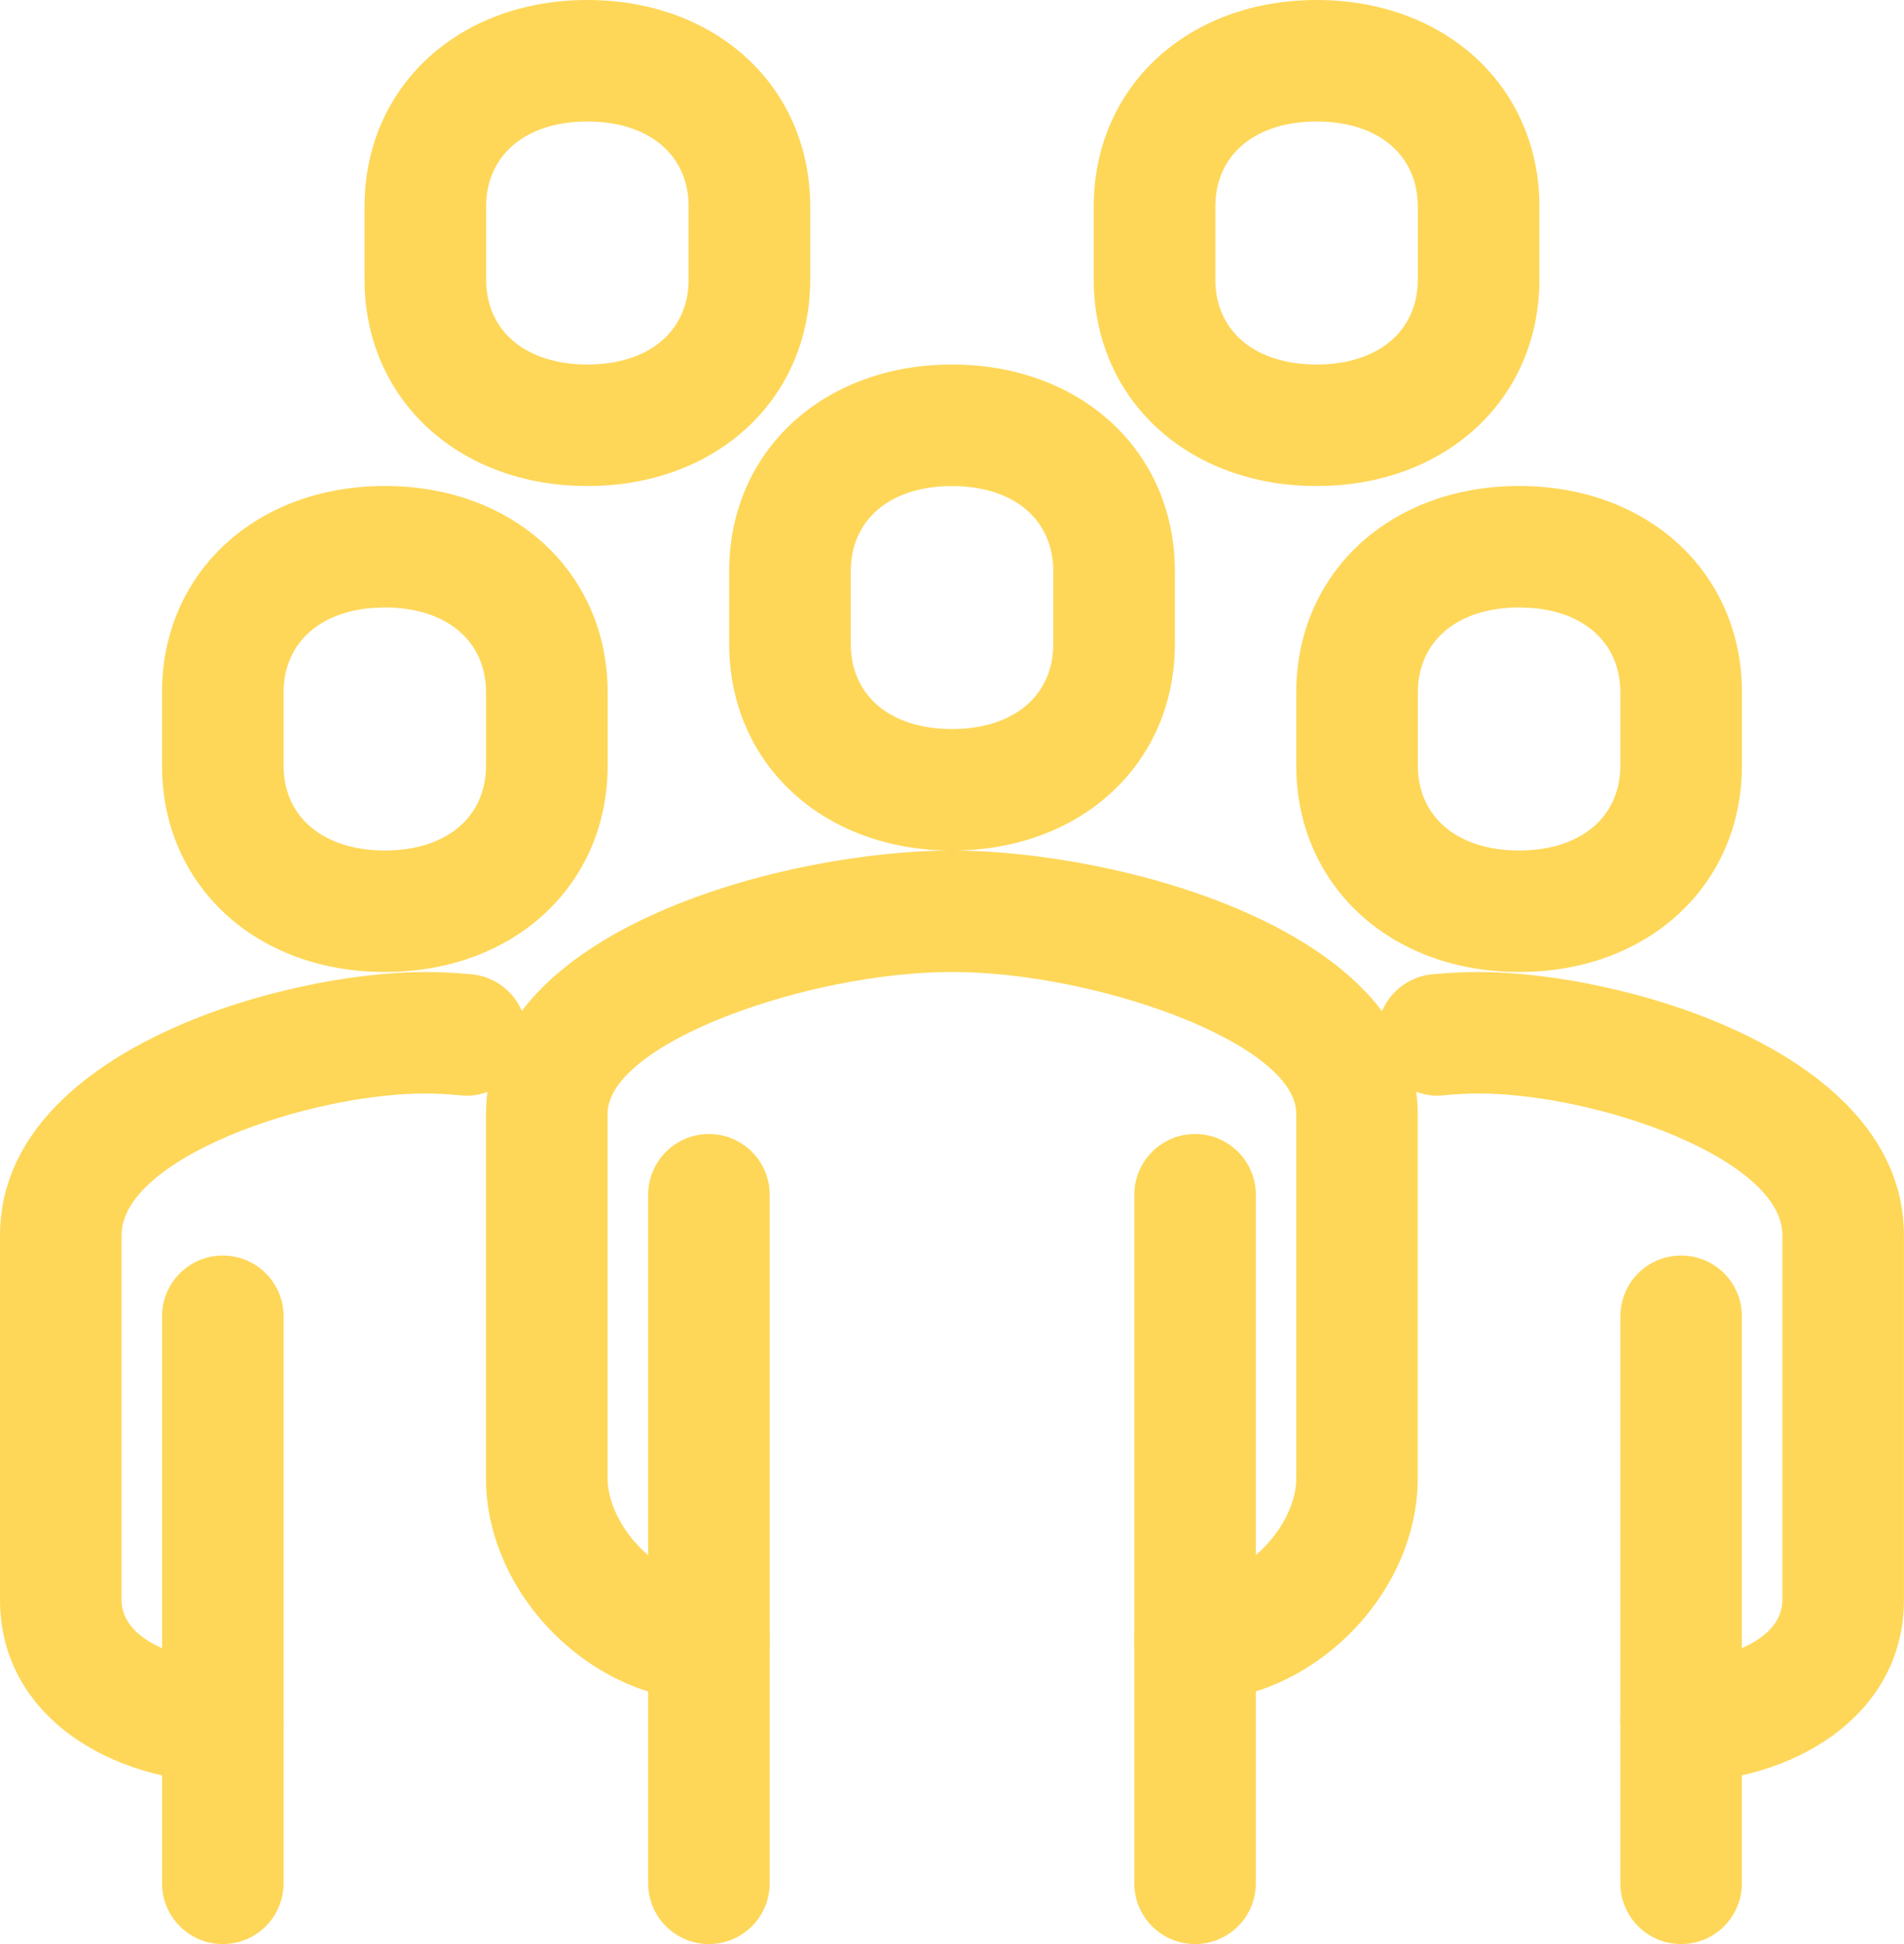
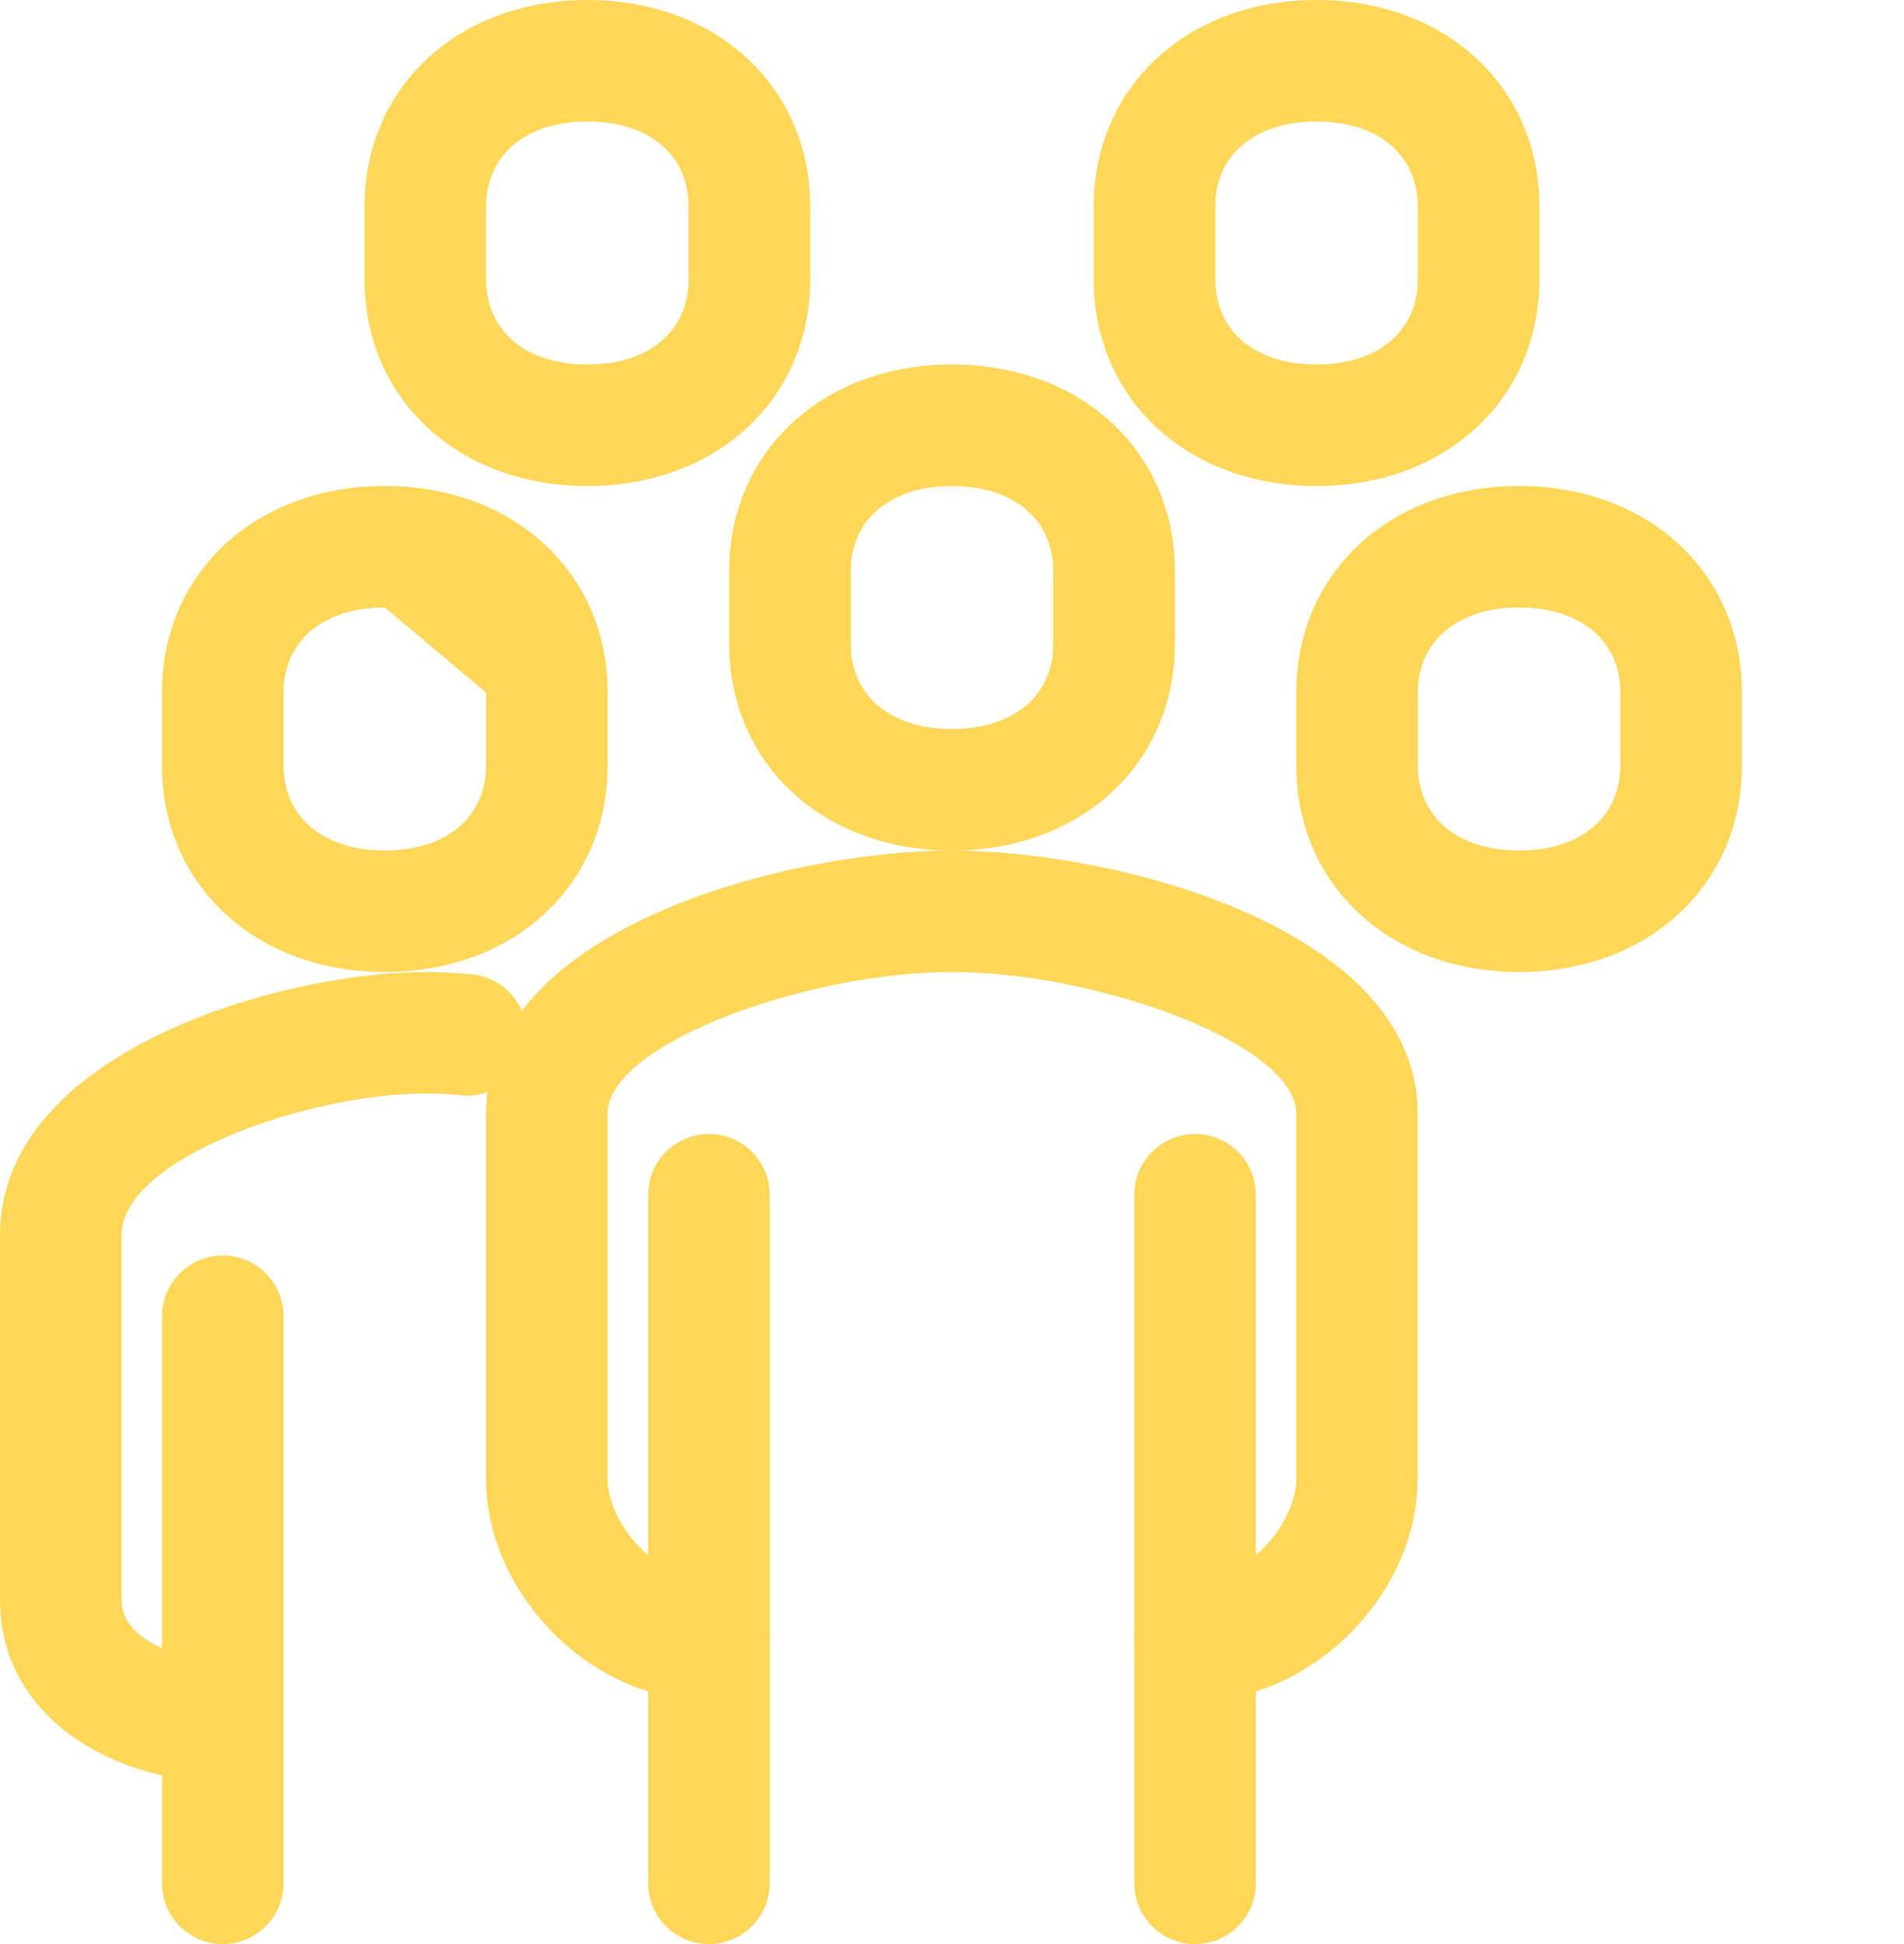
<svg xmlns="http://www.w3.org/2000/svg" id="b" viewBox="0 0 28.2 28.799">
  <defs>
    <style>.d{fill:#fed759;}</style>
  </defs>
  <g id="c">
    <path class="d" d="m17.7,25.199c-.497,0-.9-.403-.9-.9s.403-.9.9-.9c.793,0,1.499-.839,1.499-1.5v-5.4c0-1.042-2.967-2.1-5.1-2.1s-5.1,1.058-5.1,2.1v5.4c0,.661.706,1.5,1.5,1.5.497,0,.9.403.9.9s-.403.9-.9.9c-1.728,0-3.301-1.573-3.301-3.3v-5.4c0-2.756,4.494-3.9,6.9-3.9s6.9,1.144,6.9,3.9v5.4c0,1.727-1.573,3.3-3.3,3.3Z" />
-     <path class="d" d="m24.899,26.399c-.497,0-.9-.403-.9-.9s.403-.9.9-.9c.605,0,1.5-.286,1.5-.9v-5.4c0-1.139-2.764-2.1-4.5-2.1-.16,0-.334.009-.518.026-.49.057-.933-.319-.979-.814-.045-.495.319-.933.814-.978.242-.022.471-.034.682-.034,2.128,0,6.301,1.178,6.301,3.9v5.4c0,1.753-1.701,2.7-3.301,2.7Z" />
    <path class="d" d="m14.1,12.6c-1.912,0-3.3-1.287-3.3-3.06v-1.08c0-1.773,1.388-3.06,3.3-3.06s3.301,1.287,3.301,3.06v1.08c0,1.773-1.389,3.06-3.301,3.06Zm0-5.4c-.911,0-1.499.495-1.499,1.26v1.08c0,.766.588,1.26,1.499,1.26s1.5-.495,1.5-1.26v-1.08c0-.765-.589-1.26-1.5-1.26Z" />
-     <path class="d" d="m24.899,28.799c-.497,0-.9-.403-.9-.9v-8.4c0-.497.403-.9.9-.9s.9.403.9.9v8.4c0,.497-.403.9-.9.9Z" />
    <path class="d" d="m17.7,28.799c-.497,0-.9-.403-.9-.9v-10.2c0-.497.403-.9.9-.9s.9.403.9.9v10.2c0,.497-.403.9-.9.9Z" />
    <path class="d" d="m10.5,28.799c-.497,0-.9-.403-.9-.9v-10.2c0-.497.403-.9.9-.9s.9.403.9.9v10.2c0,.497-.403.9-.9.9Z" />
    <path class="d" d="m22.5,14.399c-1.912,0-3.301-1.287-3.301-3.06v-1.08c0-1.773,1.389-3.06,3.301-3.06s3.3,1.287,3.3,3.06v1.08c0,1.773-1.388,3.06-3.3,3.06Zm0-5.4c-.911,0-1.5.495-1.5,1.26v1.08c0,.766.589,1.26,1.5,1.26s1.499-.495,1.499-1.26v-1.08c0-.766-.588-1.26-1.499-1.26Z" />
    <path class="d" d="m3.3,26.399c-1.6,0-3.3-.946-3.3-2.7v-5.4c0-2.722,4.172-3.9,6.3-3.9.211,0,.44.011.683.034.495.045.859.483.814.978-.045.495-.487.873-.979.814-.184-.017-.358-.026-.519-.026-1.735,0-4.499.961-4.499,2.1v5.4c0,.614.895.9,1.499.9.497,0,.9.403.9.9s-.403.9-.9.9Z" />
    <path class="d" d="m3.3,28.799c-.497,0-.9-.403-.9-.9v-8.4c0-.497.403-.9.9-.9s.9.403.9.9v8.4c0,.497-.403.9-.9.9Z" />
-     <path class="d" d="m5.7,14.399c-1.912,0-3.301-1.287-3.301-3.06v-1.08c0-1.773,1.389-3.06,3.301-3.06s3.3,1.287,3.3,3.06v1.08c0,1.773-1.388,3.06-3.3,3.06Zm0-5.4c-.911,0-1.5.495-1.5,1.26v1.08c0,.765.589,1.26,1.5,1.26s1.499-.495,1.499-1.26v-1.08c0-.766-.588-1.26-1.499-1.26Z" />
+     <path class="d" d="m5.7,14.399c-1.912,0-3.301-1.287-3.301-3.06v-1.08c0-1.773,1.389-3.06,3.301-3.06s3.3,1.287,3.3,3.06v1.08c0,1.773-1.388,3.06-3.3,3.06Zm0-5.4c-.911,0-1.5.495-1.5,1.26v1.08c0,.765.589,1.26,1.5,1.26s1.499-.495,1.499-1.26v-1.08Z" />
    <path class="d" d="m8.7,7.2c-1.912,0-3.301-1.287-3.301-3.06v-1.08c0-1.773,1.389-3.06,3.301-3.06s3.3,1.287,3.3,3.06v1.08c0,1.773-1.388,3.06-3.3,3.06Zm0-5.4c-.911,0-1.5.495-1.5,1.26v1.08c0,.766.589,1.26,1.5,1.26s1.499-.495,1.499-1.26v-1.08c0-.765-.588-1.26-1.499-1.26Z" />
    <path class="d" d="m19.5,7.2c-1.912,0-3.301-1.287-3.301-3.06v-1.08c0-1.773,1.389-3.06,3.301-3.06s3.3,1.287,3.3,3.06v1.08c0,1.773-1.388,3.06-3.3,3.06Zm0-5.4c-.911,0-1.5.495-1.5,1.26v1.08c0,.766.589,1.26,1.5,1.26s1.499-.495,1.499-1.26v-1.08c0-.765-.588-1.26-1.499-1.26Z" />
  </g>
</svg>